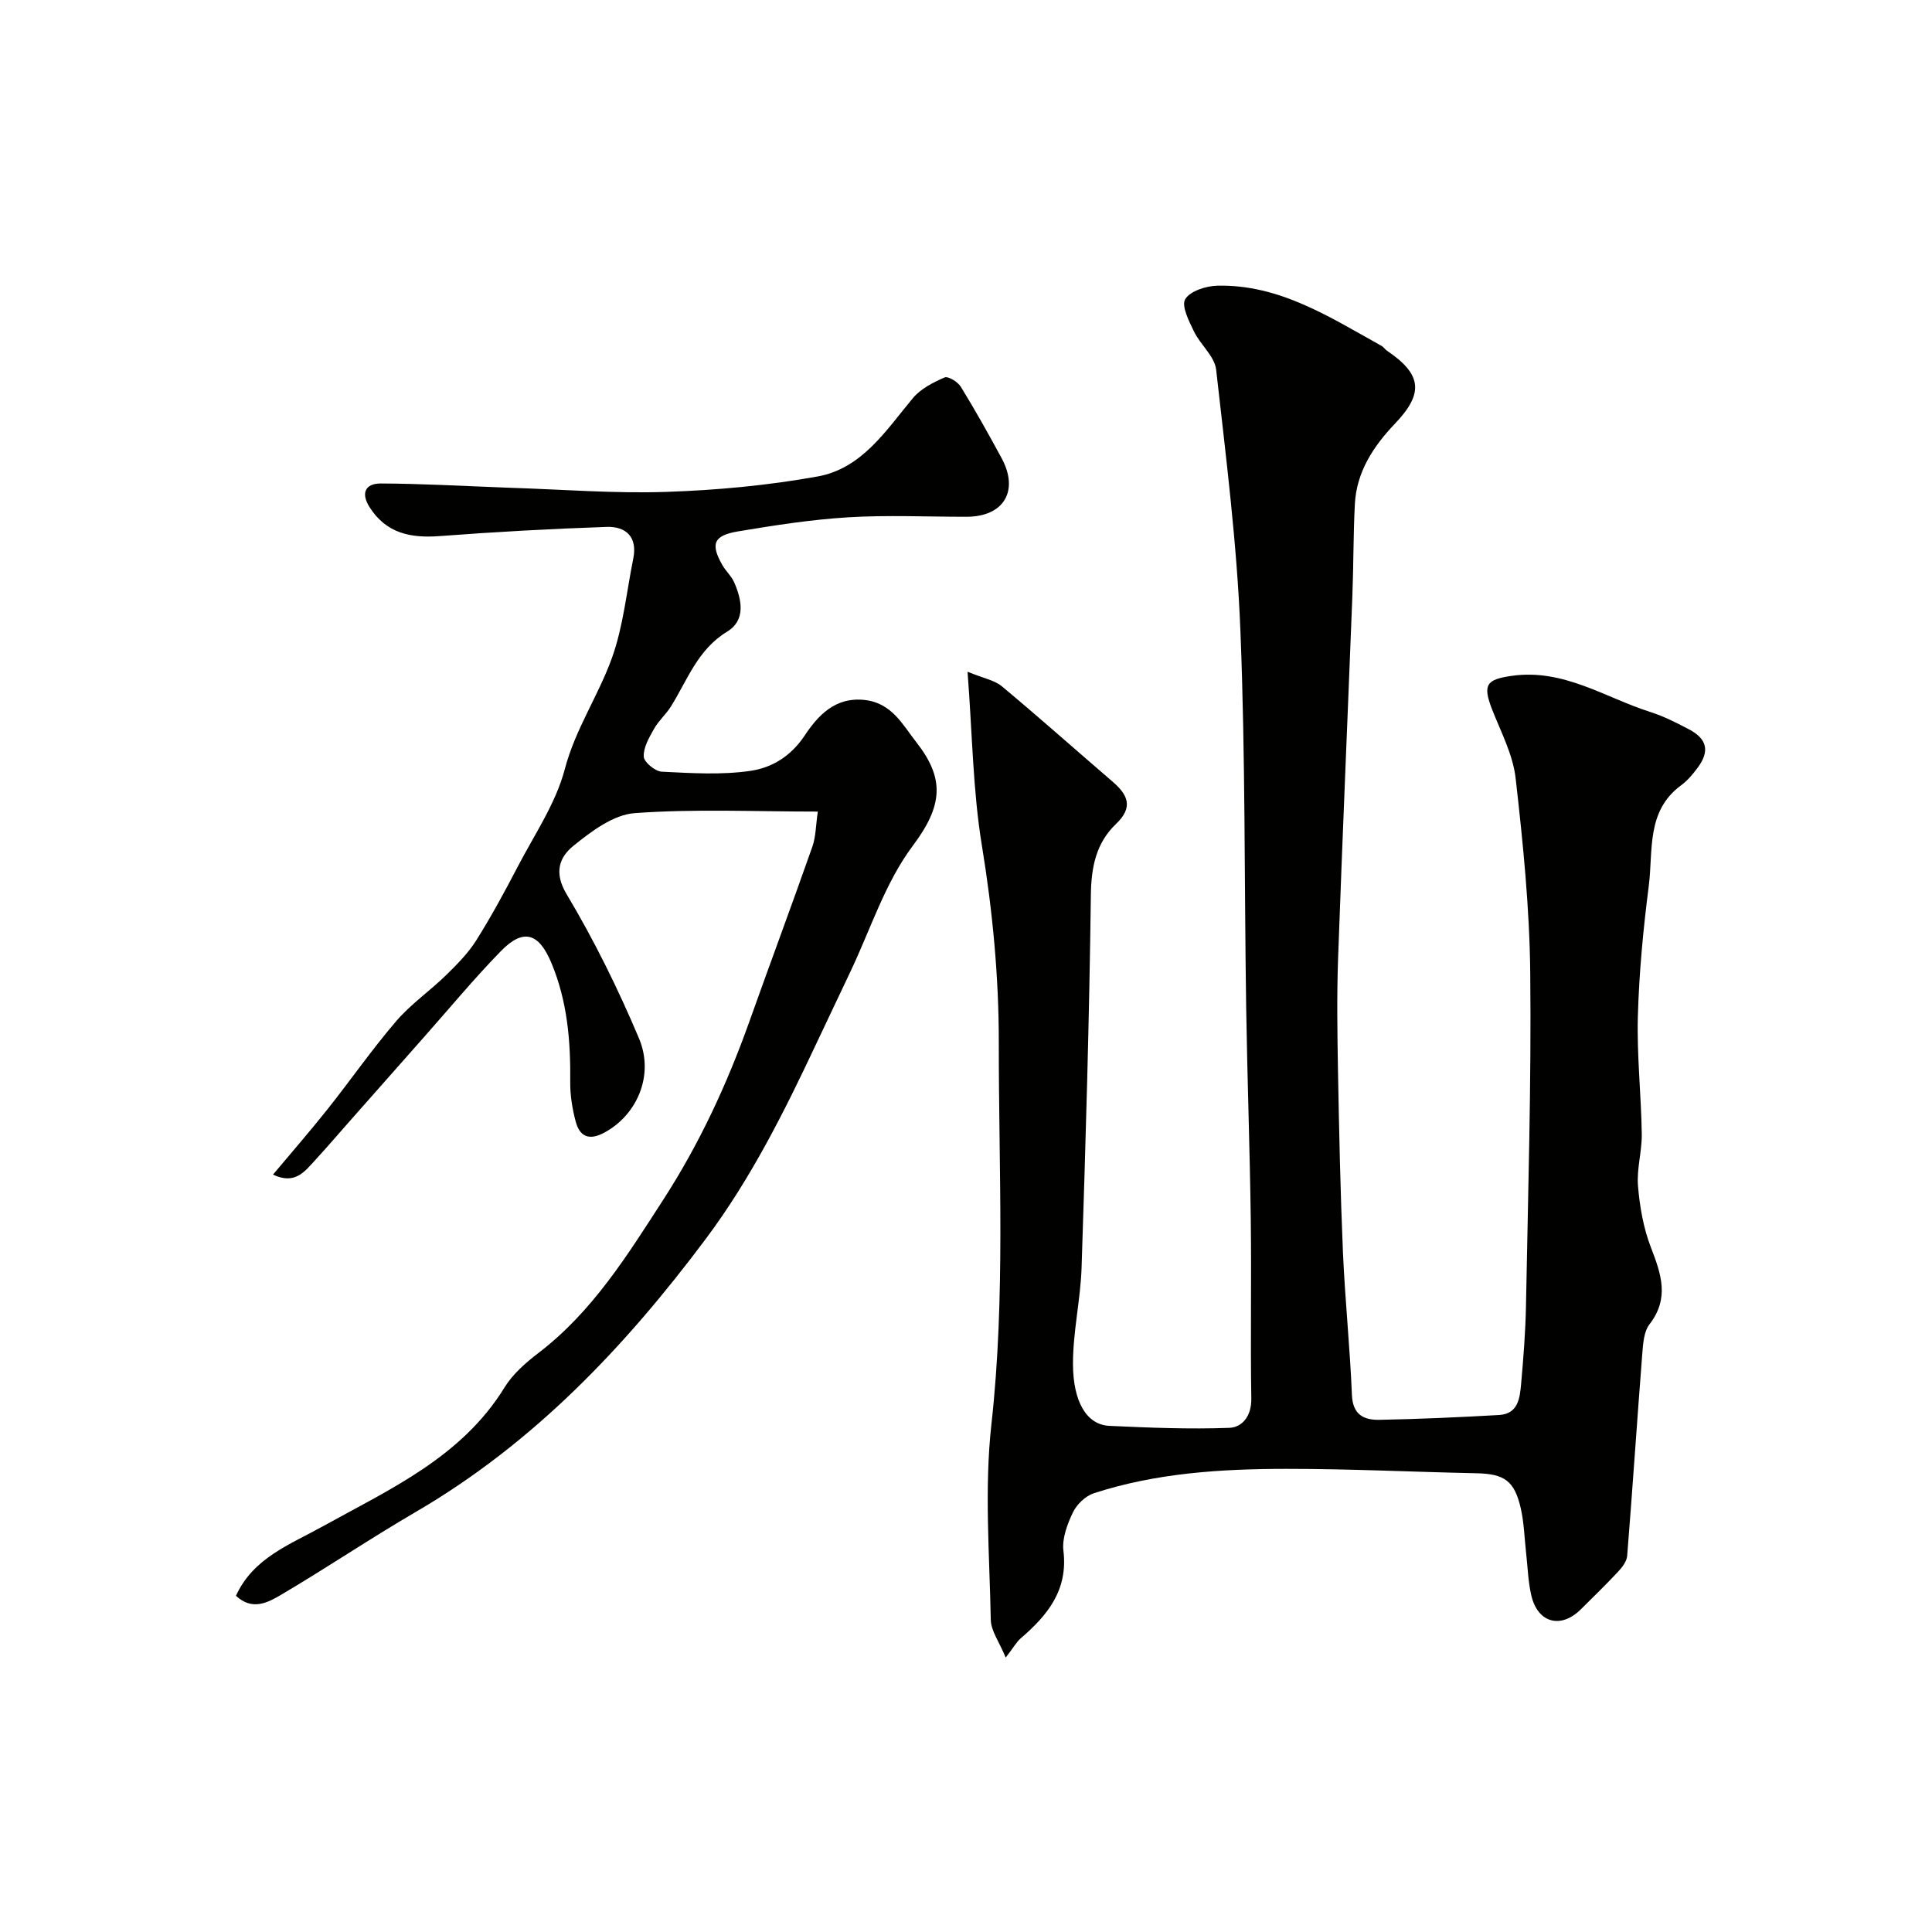
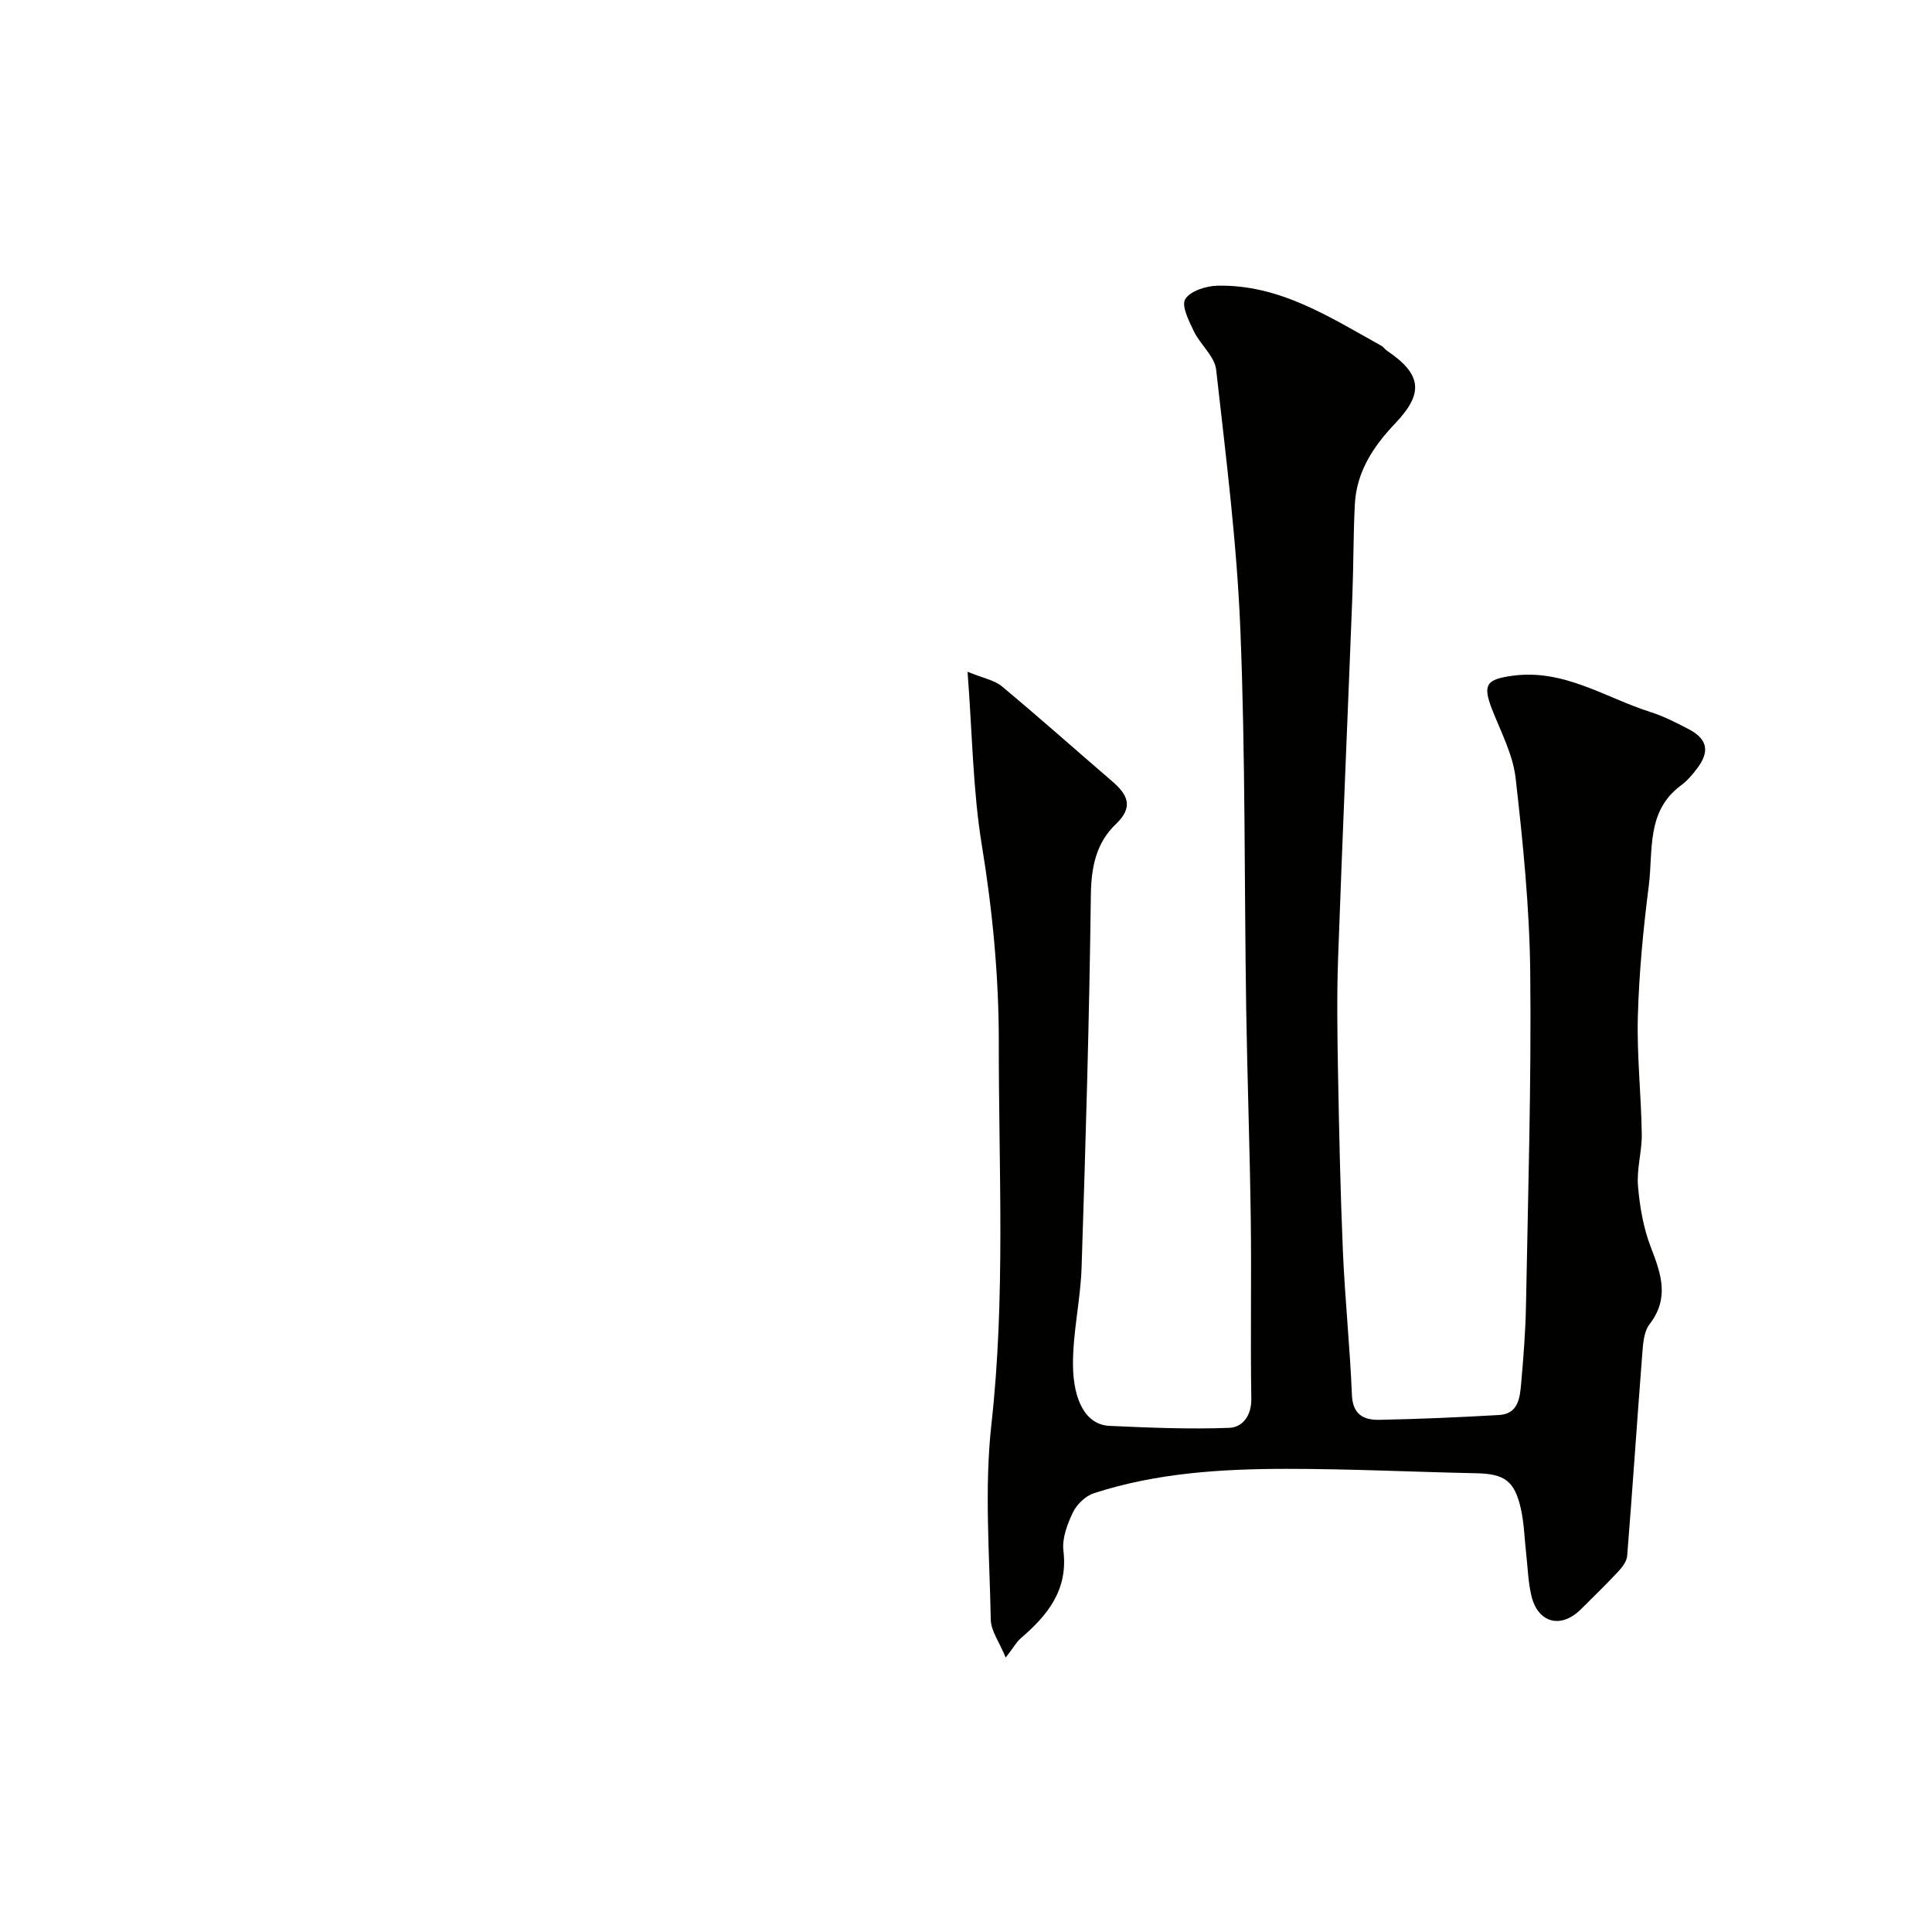
<svg xmlns="http://www.w3.org/2000/svg" enable-background="new 0 0 400 400" viewBox="0 0 400 400">
  <g fill="#010100">
-     <path d="m208.22 343.18c-1.33-3.24-3.05-5.52-3.09-7.84-.26-13.49-1.35-27.13.13-40.46 2.94-26.38 1.5-52.76 1.53-79.12.01-13.59-1.29-27.21-3.51-40.76-1.86-11.33-1.96-22.95-2.96-35.92 3.29 1.35 5.59 1.74 7.14 3.04 7.71 6.43 15.21 13.11 22.83 19.66 3.19 2.74 4.46 5.29.76 8.82-4.12 3.93-5.13 8.93-5.2 14.74-.32 25.7-1.08 51.4-1.92 77.1-.22 6.71-1.82 13.4-1.78 20.09.05 7.53 2.72 12.46 7.55 12.68 8.27.38 16.56.72 24.81.41 2.71-.1 4.62-2.48 4.56-6.04-.2-12.33.05-24.66-.11-36.99-.19-14.6-.72-29.2-.95-43.8-.4-26.1-.15-52.22-1.2-78.29-.72-18.03-3-36.01-5.02-53.96-.31-2.77-3.26-5.16-4.59-7.91-1.03-2.14-2.65-5.3-1.81-6.69 1.02-1.69 4.32-2.74 6.66-2.79 12.89-.29 23.31 6.54 34 12.47.42.24.7.72 1.11.99 7.22 4.88 7.66 8.8 1.71 15.04-4.49 4.71-8 9.98-8.36 16.7-.33 6.36-.27 12.74-.52 19.11-.97 24.96-2.06 49.91-2.95 74.87-.28 7.86-.16 15.74-.02 23.6.23 12.44.49 24.87 1.02 37.3.43 9.87 1.46 19.72 1.86 29.59.17 4.12 2.51 5.2 5.7 5.14 8.27-.16 16.54-.53 24.79-1 3.92-.23 4.28-3.51 4.54-6.42.48-5.42.91-10.86 1.01-16.3.42-22.93 1.12-45.87.88-68.79-.14-13.47-1.5-26.97-3.03-40.37-.56-4.88-3.06-9.57-4.89-14.26-2.01-5.16-1.06-6.16 4.15-6.9 10.71-1.5 19.24 4.5 28.63 7.49 2.78.89 5.43 2.23 8.02 3.6 3.78 2 4.31 4.54 1.76 7.97-.99 1.33-2.1 2.65-3.42 3.62-7.26 5.35-5.75 13.55-6.68 20.82-1.15 8.97-2.01 18.01-2.26 27.04-.22 8.09.69 16.2.81 24.3.06 3.59-1.08 7.24-.78 10.79.36 4.31 1.13 8.75 2.69 12.76 2.12 5.49 3.85 10.48-.3 15.86-1.17 1.51-1.34 3.99-1.5 6.06-1.09 13.96-2.01 27.93-3.13 41.89-.09 1.14-1.02 2.36-1.86 3.26-2.5 2.68-5.13 5.23-7.73 7.81-4.13 4.11-8.93 2.85-10.26-2.88-.66-2.84-.74-5.82-1.07-8.74-.35-3.09-.42-6.23-1.1-9.24-1.31-5.78-3.42-7.19-9.23-7.31-13.1-.27-26.2-.92-39.3-.91-13.47.01-26.93.84-39.87 5.05-1.73.56-3.53 2.3-4.33 3.96-1.17 2.44-2.28 5.39-1.97 7.95.99 8.18-3.32 13.39-8.9 18.18-.79.7-1.35 1.73-3.05 3.93z" />
-     <path d="m48.85 330.39c3.58-7.85 11.14-10.58 17.93-14.35 13.96-7.74 28.78-14.32 37.68-28.79 1.7-2.76 4.36-5.1 6.98-7.1 11.21-8.55 18.43-20.23 25.92-31.82 7.48-11.58 13.19-23.93 17.8-36.86 4.3-12.07 8.78-24.08 13.03-36.17.73-2.08.71-4.43 1.13-7.27-13.04 0-25.53-.59-37.91.32-4.41.32-8.99 3.77-12.69 6.77-2.85 2.31-4.14 5.46-1.4 10.03 5.7 9.53 10.65 19.59 14.97 29.82 3.28 7.77-.54 16.08-7.33 19.61-3.16 1.65-4.98.58-5.77-2.38-.71-2.66-1.16-5.48-1.13-8.22.09-8.44-.58-16.65-3.89-24.59-2.57-6.17-5.75-7.31-10.46-2.48-5.57 5.71-10.67 11.88-15.96 17.85-5.03 5.67-10.04 11.36-15.06 17.04-2.51 2.84-4.98 5.72-7.54 8.51-2.11 2.29-4.11 5.02-8.63 2.88 3.86-4.61 7.69-9 11.31-13.56 4.78-6.02 9.18-12.36 14.18-18.19 3.03-3.54 6.99-6.27 10.35-9.55 2.27-2.22 4.57-4.54 6.25-7.21 3.12-4.96 5.92-10.14 8.63-15.34 3.45-6.61 7.83-13.02 9.69-20.08 2.19-8.34 6.99-15.27 9.79-23.11 2.33-6.52 3-13.63 4.39-20.49.91-4.47-1.5-6.7-5.49-6.57-11.54.39-23.07 1.03-34.58 1.9-5.99.45-11.03-.53-14.5-5.95-1.92-3-.86-4.95 2.31-4.94 8.43.03 16.87.52 25.3.83.5.02 1 .04 1.5.06 10.76.34 21.55 1.21 32.29.85 10.47-.35 21.02-1.33 31.33-3.19 9.19-1.65 14.15-9.52 19.74-16.23 1.61-1.93 4.18-3.24 6.55-4.27.74-.32 2.75.91 3.37 1.93 2.97 4.83 5.74 9.79 8.44 14.77 3.67 6.78.45 12.13-7.24 12.14-8.16.01-16.35-.38-24.49.11-7.65.47-15.27 1.65-22.84 2.92-5.09.85-5.73 2.6-3.25 6.96.72 1.27 1.91 2.31 2.48 3.64 1.58 3.65 2.38 7.8-1.49 10.16-6.09 3.7-8.2 9.98-11.62 15.47-1.02 1.64-2.57 2.97-3.51 4.65-1.01 1.79-2.22 3.86-2.13 5.75.05 1.14 2.36 3.05 3.72 3.12 6.14.3 12.4.71 18.43-.18 4.34-.65 8.27-2.96 11.13-7.25 2.73-4.1 6.28-8.13 12.53-7.41 5.58.64 7.84 5.19 10.59 8.69 5.95 7.57 5.56 13.16-.71 21.51-5.73 7.64-8.74 17.31-12.93 26.1-2.36 4.95-4.71 9.91-7.05 14.88-6.6 14.04-13.5 27.86-22.86 40.38-16.75 22.4-35.68 42.34-60.1 56.57-9.43 5.5-18.5 11.62-27.91 17.17-2.65 1.54-5.87 3.33-9.27.16z" />
+     <path d="m208.22 343.18c-1.33-3.24-3.05-5.52-3.09-7.84-.26-13.49-1.35-27.13.13-40.46 2.94-26.38 1.5-52.76 1.53-79.12.01-13.59-1.29-27.21-3.51-40.76-1.86-11.33-1.96-22.95-2.96-35.92 3.29 1.35 5.59 1.74 7.14 3.04 7.71 6.43 15.21 13.11 22.83 19.66 3.19 2.74 4.46 5.29.76 8.82-4.12 3.93-5.13 8.93-5.2 14.74-.32 25.7-1.08 51.4-1.92 77.1-.22 6.71-1.82 13.4-1.78 20.09.05 7.53 2.72 12.46 7.55 12.68 8.27.38 16.56.72 24.81.41 2.71-.1 4.62-2.48 4.56-6.04-.2-12.33.05-24.66-.11-36.99-.19-14.6-.72-29.2-.95-43.8-.4-26.1-.15-52.22-1.2-78.29-.72-18.03-3-36.01-5.02-53.96-.31-2.77-3.26-5.16-4.59-7.91-1.03-2.14-2.65-5.3-1.81-6.69 1.02-1.69 4.32-2.74 6.66-2.79 12.89-.29 23.31 6.54 34 12.47.42.24.7.72 1.11.99 7.22 4.88 7.66 8.8 1.71 15.04-4.49 4.71-8 9.98-8.36 16.7-.33 6.36-.27 12.74-.52 19.11-.97 24.96-2.06 49.91-2.95 74.87-.28 7.86-.16 15.74-.02 23.6.23 12.44.49 24.87 1.02 37.3.43 9.87 1.46 19.72 1.86 29.59.17 4.12 2.51 5.2 5.7 5.14 8.27-.16 16.54-.53 24.79-1 3.92-.23 4.28-3.51 4.54-6.42.48-5.42.91-10.86 1.01-16.3.42-22.93 1.12-45.87.88-68.79-.14-13.47-1.5-26.97-3.03-40.37-.56-4.88-3.06-9.57-4.89-14.26-2.01-5.16-1.06-6.16 4.15-6.9 10.71-1.5 19.24 4.5 28.63 7.49 2.78.89 5.43 2.23 8.02 3.6 3.78 2 4.31 4.54 1.76 7.97-.99 1.33-2.1 2.65-3.42 3.62-7.26 5.35-5.75 13.55-6.68 20.82-1.15 8.97-2.01 18.01-2.26 27.04-.22 8.09.69 16.2.81 24.3.06 3.59-1.08 7.24-.78 10.79.36 4.31 1.13 8.75 2.69 12.76 2.12 5.49 3.85 10.48-.3 15.86-1.17 1.51-1.34 3.99-1.5 6.06-1.09 13.96-2.01 27.93-3.13 41.89-.09 1.14-1.02 2.36-1.86 3.26-2.5 2.68-5.13 5.23-7.73 7.81-4.13 4.11-8.93 2.85-10.26-2.88-.66-2.84-.74-5.82-1.07-8.74-.35-3.09-.42-6.23-1.1-9.24-1.31-5.78-3.42-7.19-9.23-7.31-13.1-.27-26.2-.92-39.3-.91-13.47.01-26.93.84-39.87 5.05-1.73.56-3.53 2.3-4.33 3.96-1.17 2.44-2.28 5.39-1.97 7.95.99 8.18-3.32 13.39-8.9 18.18-.79.7-1.35 1.73-3.05 3.93" />
  </g>
</svg>